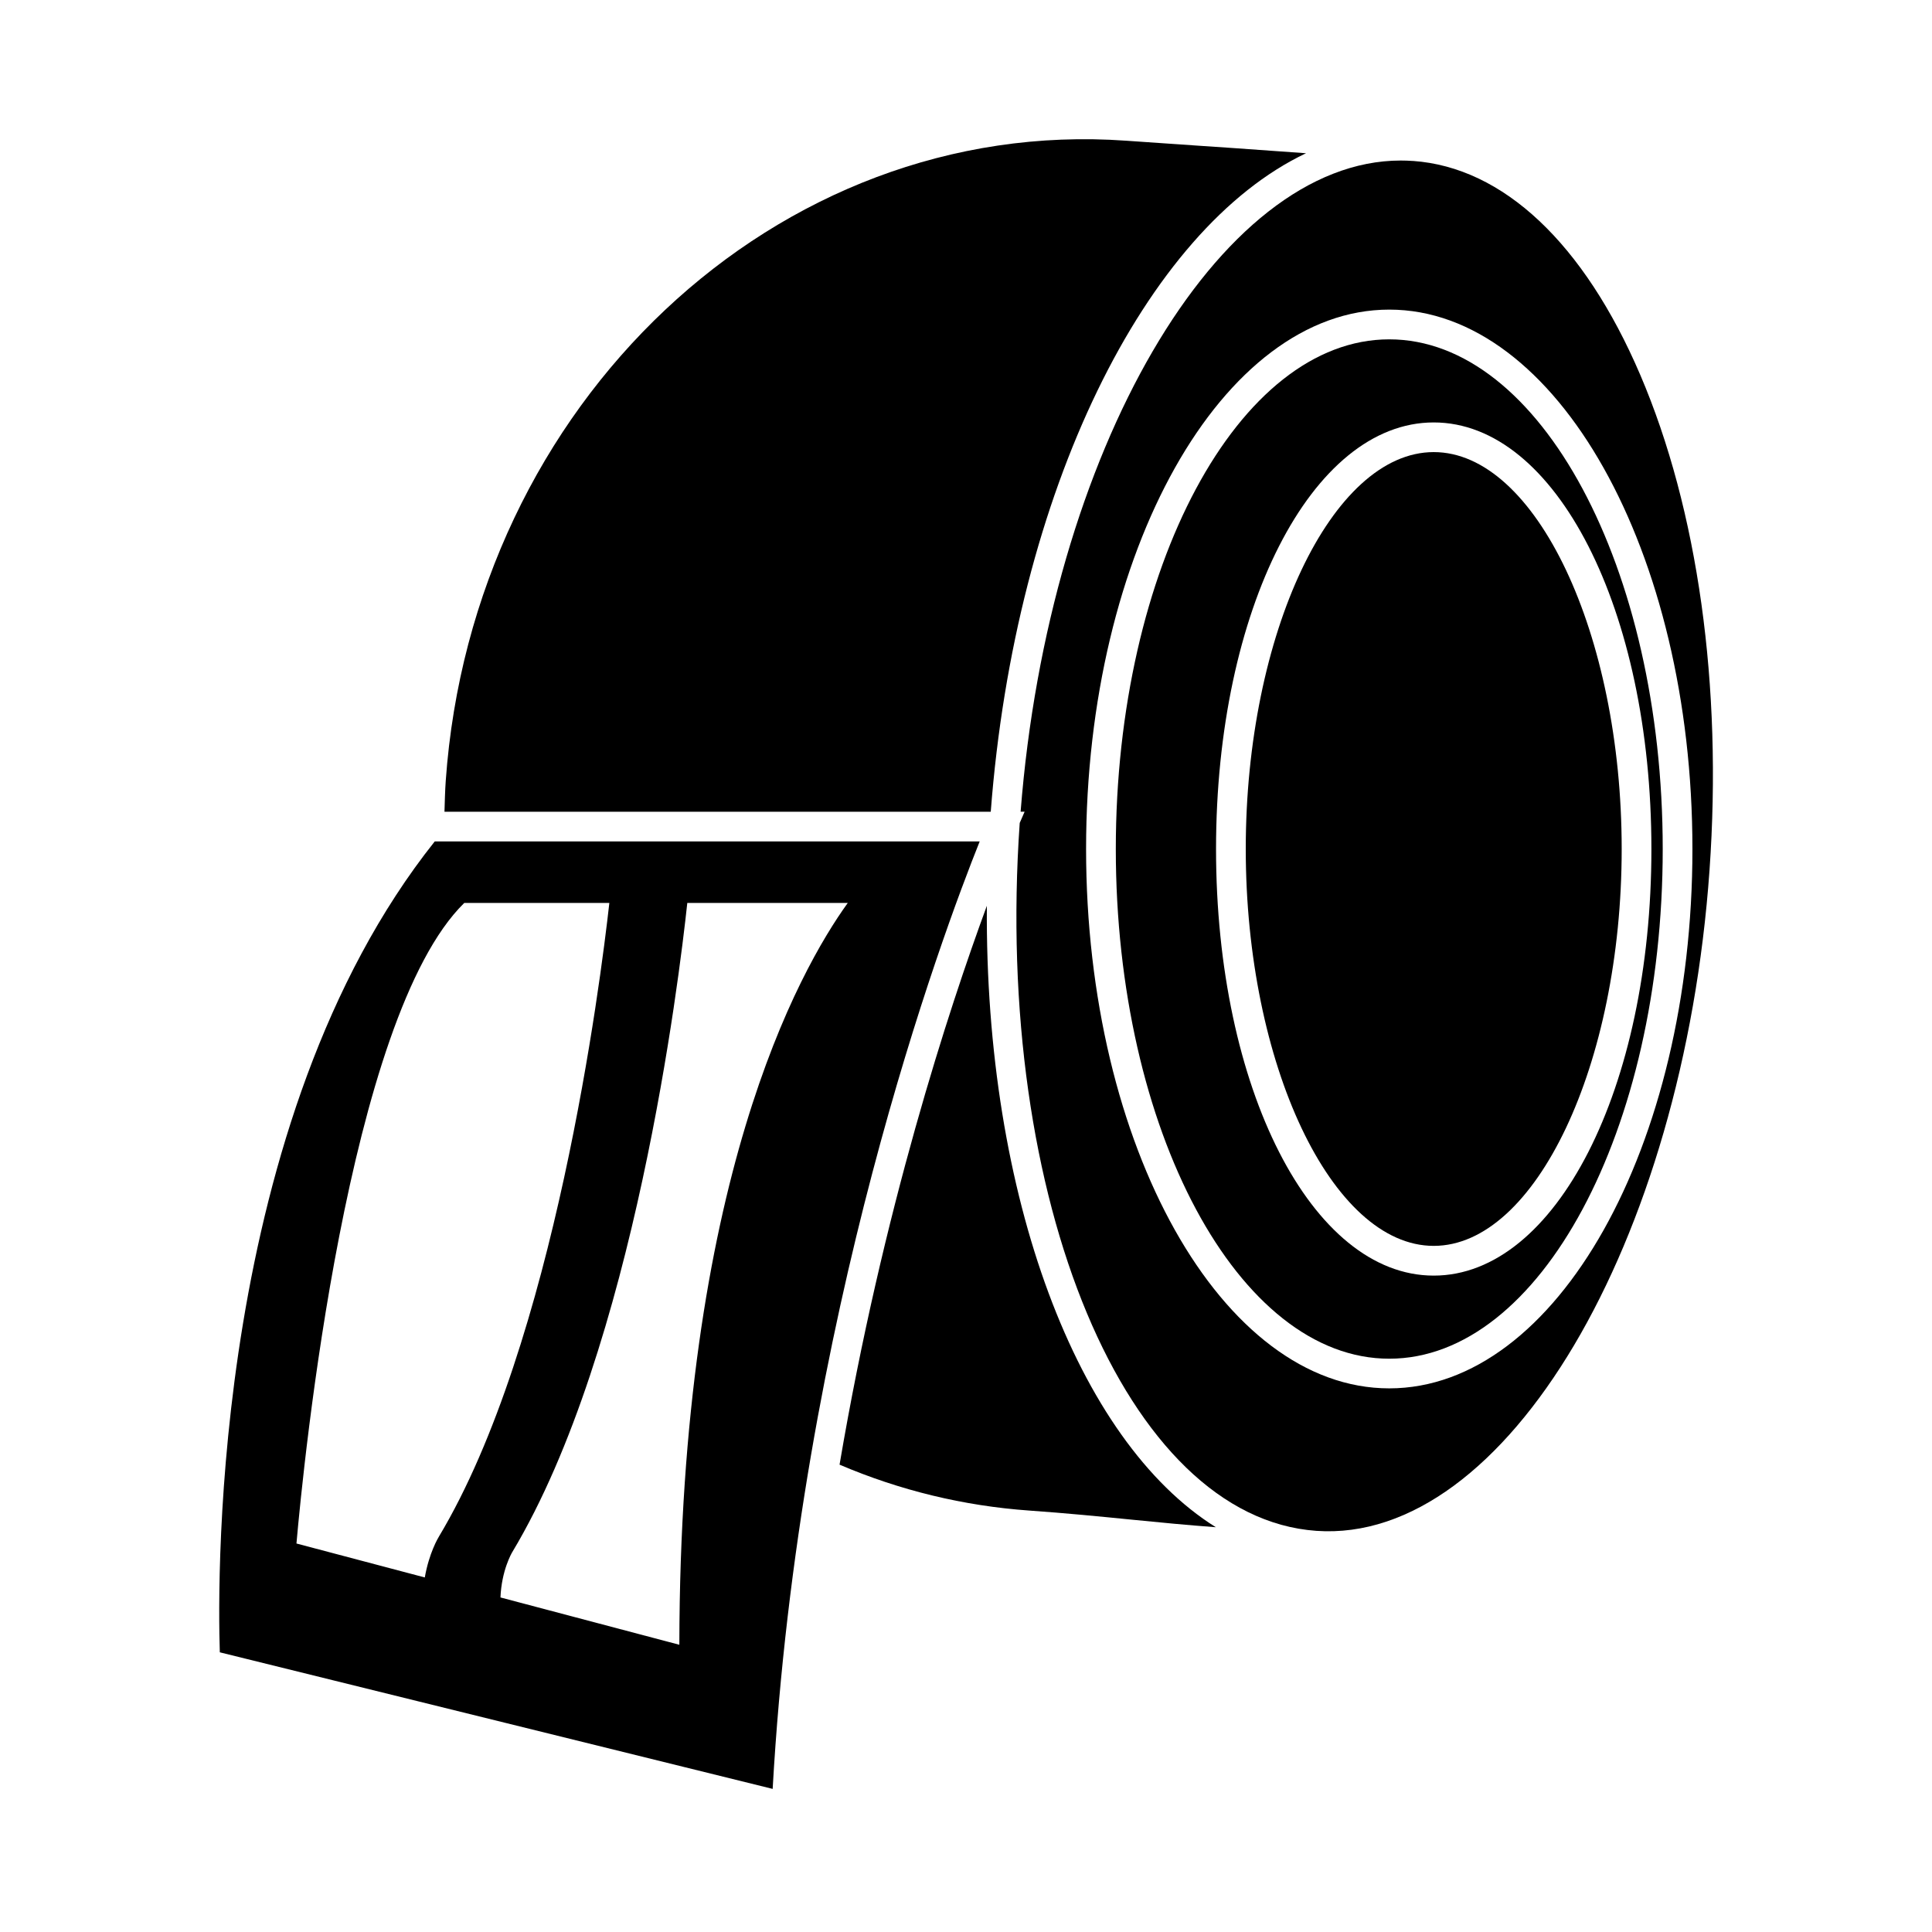
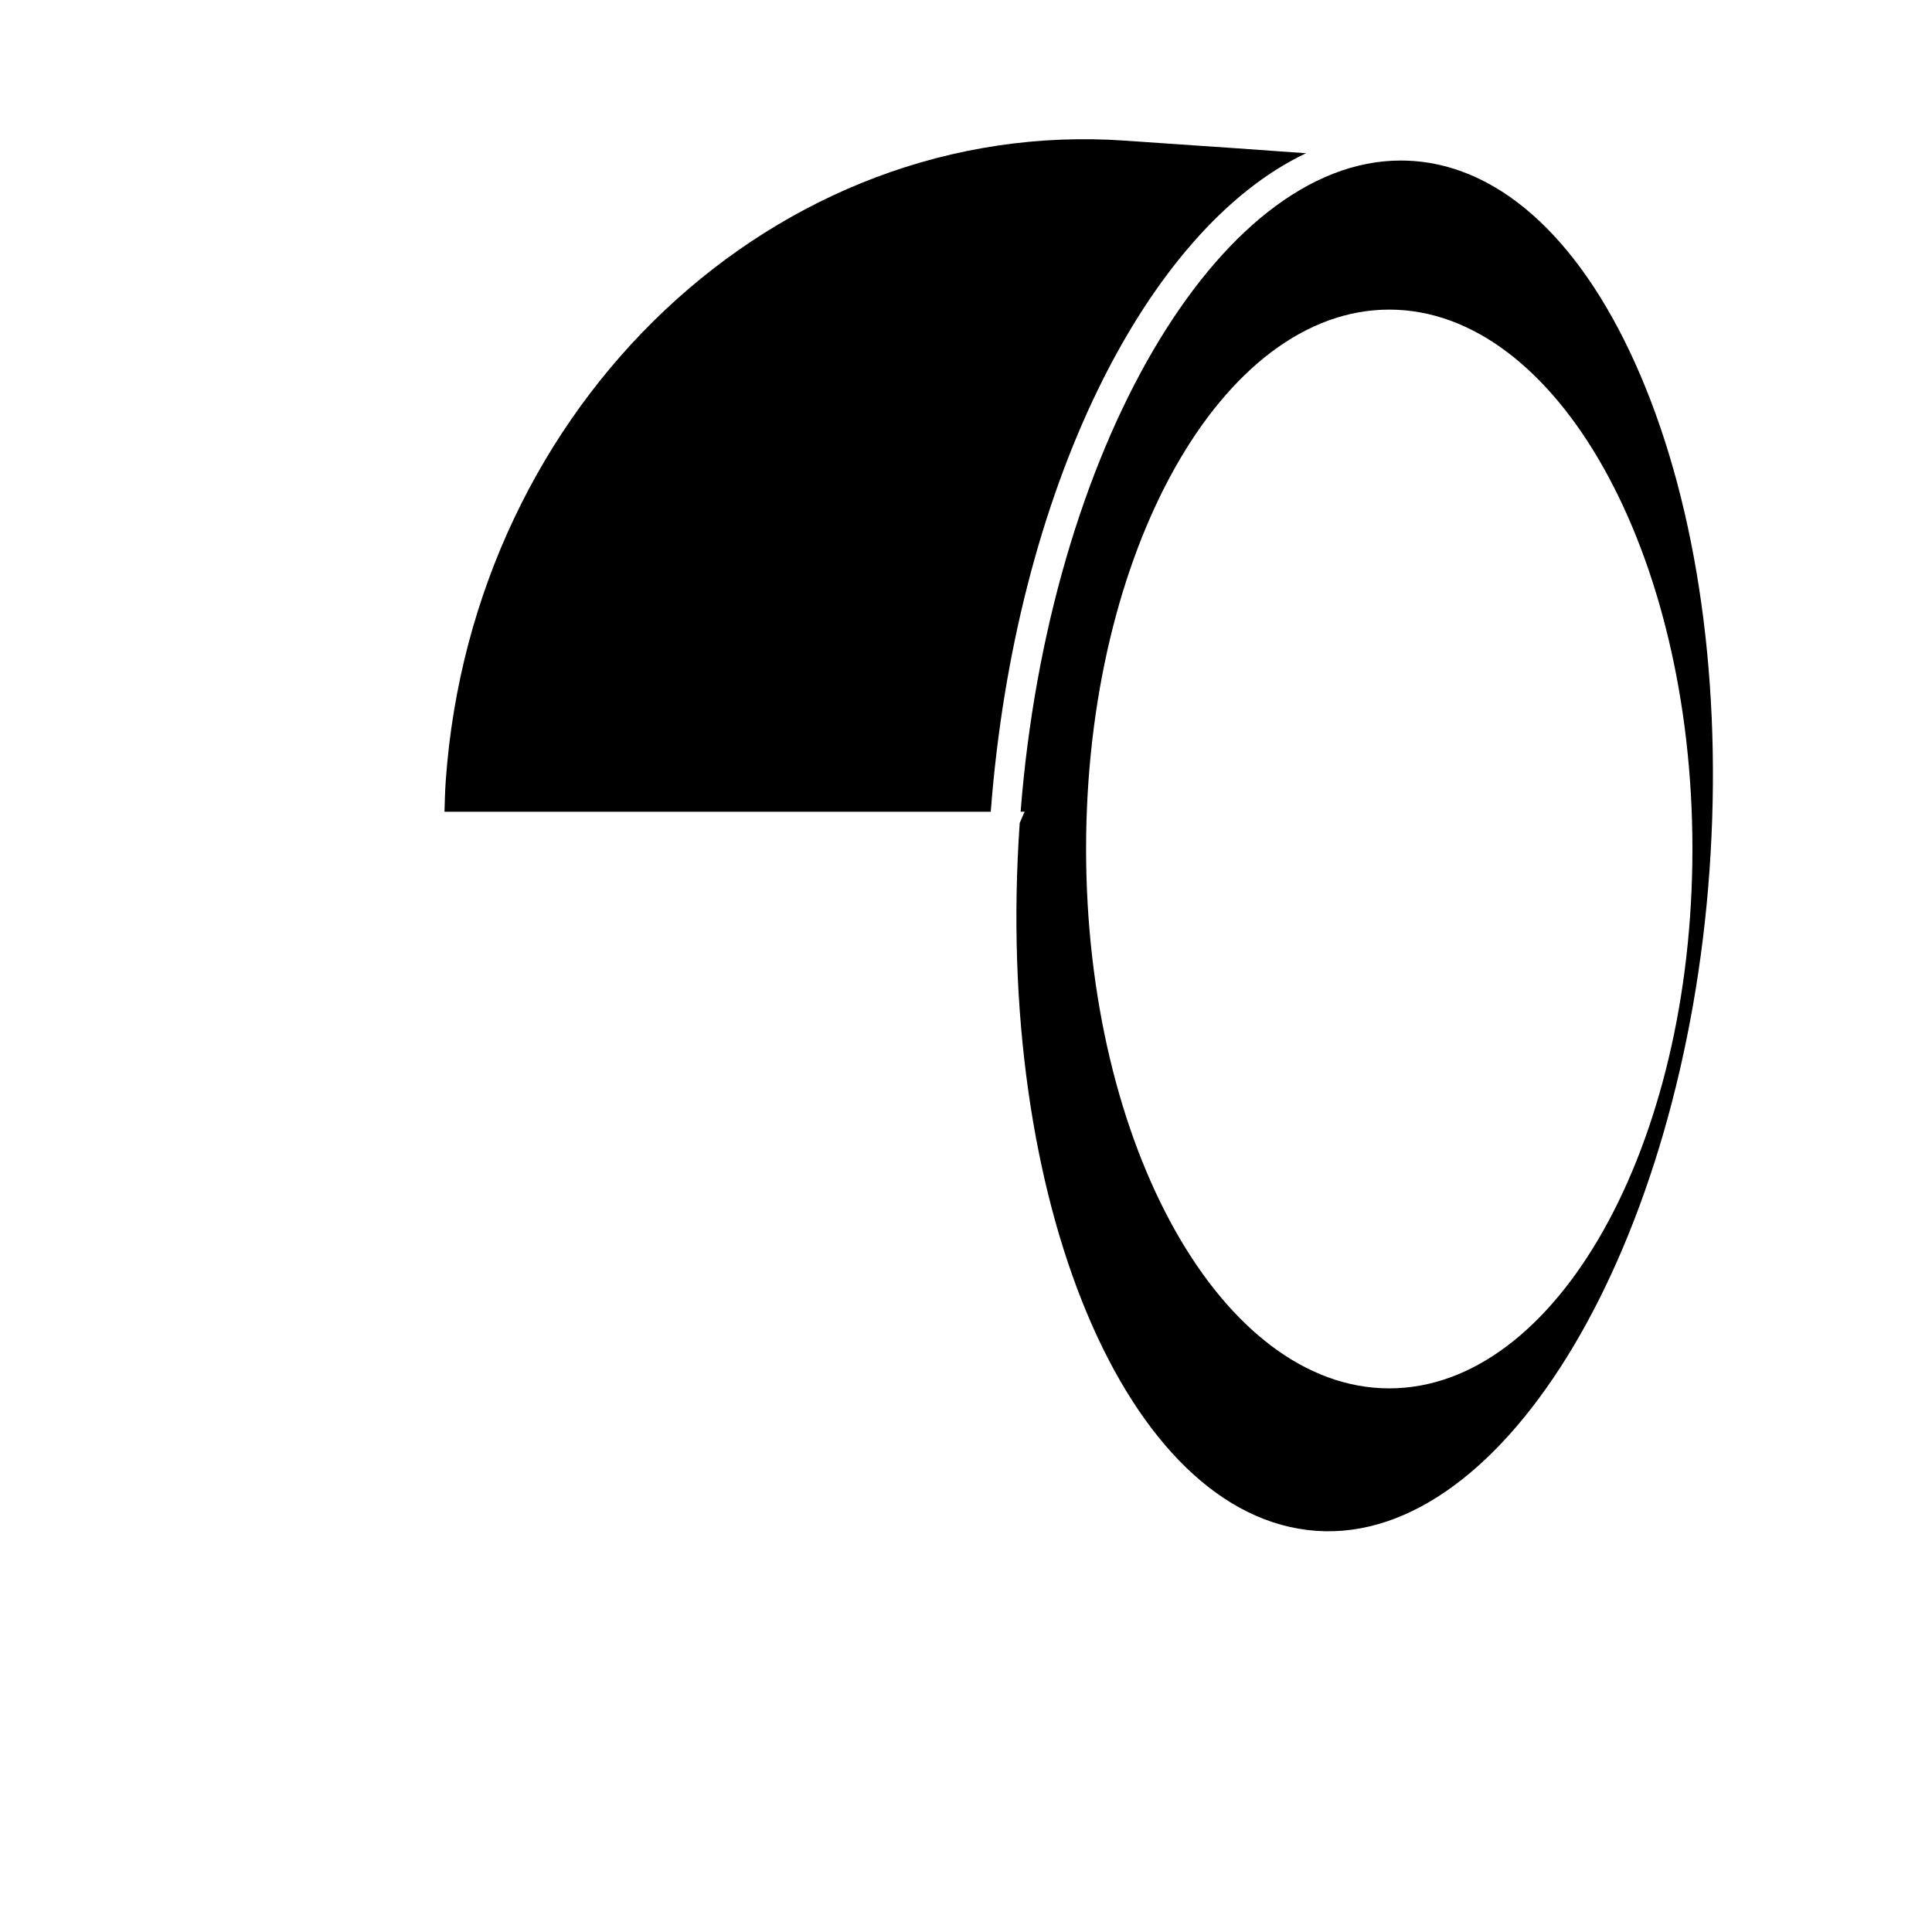
<svg xmlns="http://www.w3.org/2000/svg" fill="#000000" width="800px" height="800px" version="1.1" viewBox="144 144 512 512">
  <g>
-     <path d="m259.21 366.99c-58.84 73.941-57.609 194.73-56.957 214.89l146.51 36.195c7.027-124.8 45.117-226.77 54.867-251.09h-144.42zm1.105 184.23c-0.199 0.32-2.609 4.344-3.738 10.82l-34.012-8.996c1.867-21.219 13.566-139.48 44.465-169.75h38.453c-2.375 21.23-14.508 116.83-45.168 167.92zm63.719 28.66-47.406-12.539c0.301-7.164 2.949-11.715 3.137-12.027 32.328-53.883 44.219-151.88 46.375-172.02h42.523c-12.973 17.996-44.473 74.273-44.629 196.58z" />
-     <path d="m405.53 384.04c-9.988 27.129-27.598 80.742-39.039 148.11 15.984 6.824 32.875 10.93 50.266 12.164 9.84 0.691 18.652 1.562 27.164 2.41 7.488 0.746 14.777 1.453 22.289 2.004-36.719-22.934-61.246-87.66-60.68-164.69z" />
-     <path d="m512.17 233.93c-39.957 0-72.469 60.59-72.469 135.07 0 74.48 32.512 135.07 72.469 135.07s72.469-60.59 72.469-135.07c0.004-74.48-32.508-135.07-72.469-135.07zm69.469 135.07c0 63.395-25.336 113.05-57.688 113.05-32.348 0-57.688-49.656-57.688-113.05 0.004-63.395 25.348-113.05 57.691-113.05 32.34 0 57.684 49.66 57.684 113.05z" />
    <path d="m518.46 186.66h-0.004-0.004c-1.086-0.078-2.156-0.117-3.238-0.117-48.406 0-93.293 77.184-100.74 172.57h1.059l-1.297 2.977c-6.957 99.922 28.266 184.04 78.594 187.6 50.188 3.547 97.234-76.328 104.21-175.06 3.453-48.922-3.066-95.547-18.352-131.28-14.93-34.875-36.32-55.008-60.23-56.699zm-6.293 325.27c-44.297 0-80.344-64.121-80.344-142.94 0-78.82 36.043-142.94 80.344-142.94 44.297 0 80.344 64.121 80.344 142.94 0 78.82-36.043 142.94-80.344 142.94z" />
-     <path d="m474.14 368.99c0 57.016 22.812 105.18 49.812 105.18s49.812-48.168 49.812-105.18c0.004-57.012-22.809-105.18-49.809-105.18-27.004 0-49.816 48.172-49.816 105.18z" />
    <path d="m490.11 184.61c-19.324-1.391-23.258-1.652-27.73-1.945-3.57-0.234-7.519-0.5-19.988-1.379-92.387-6.578-173.21 69.602-180.27 169.69-0.188 2.699-0.246 5.426-0.332 8.145h144.77c6.484-85.066 41.094-154.41 83.551-174.51z" />
  </g>
</svg>